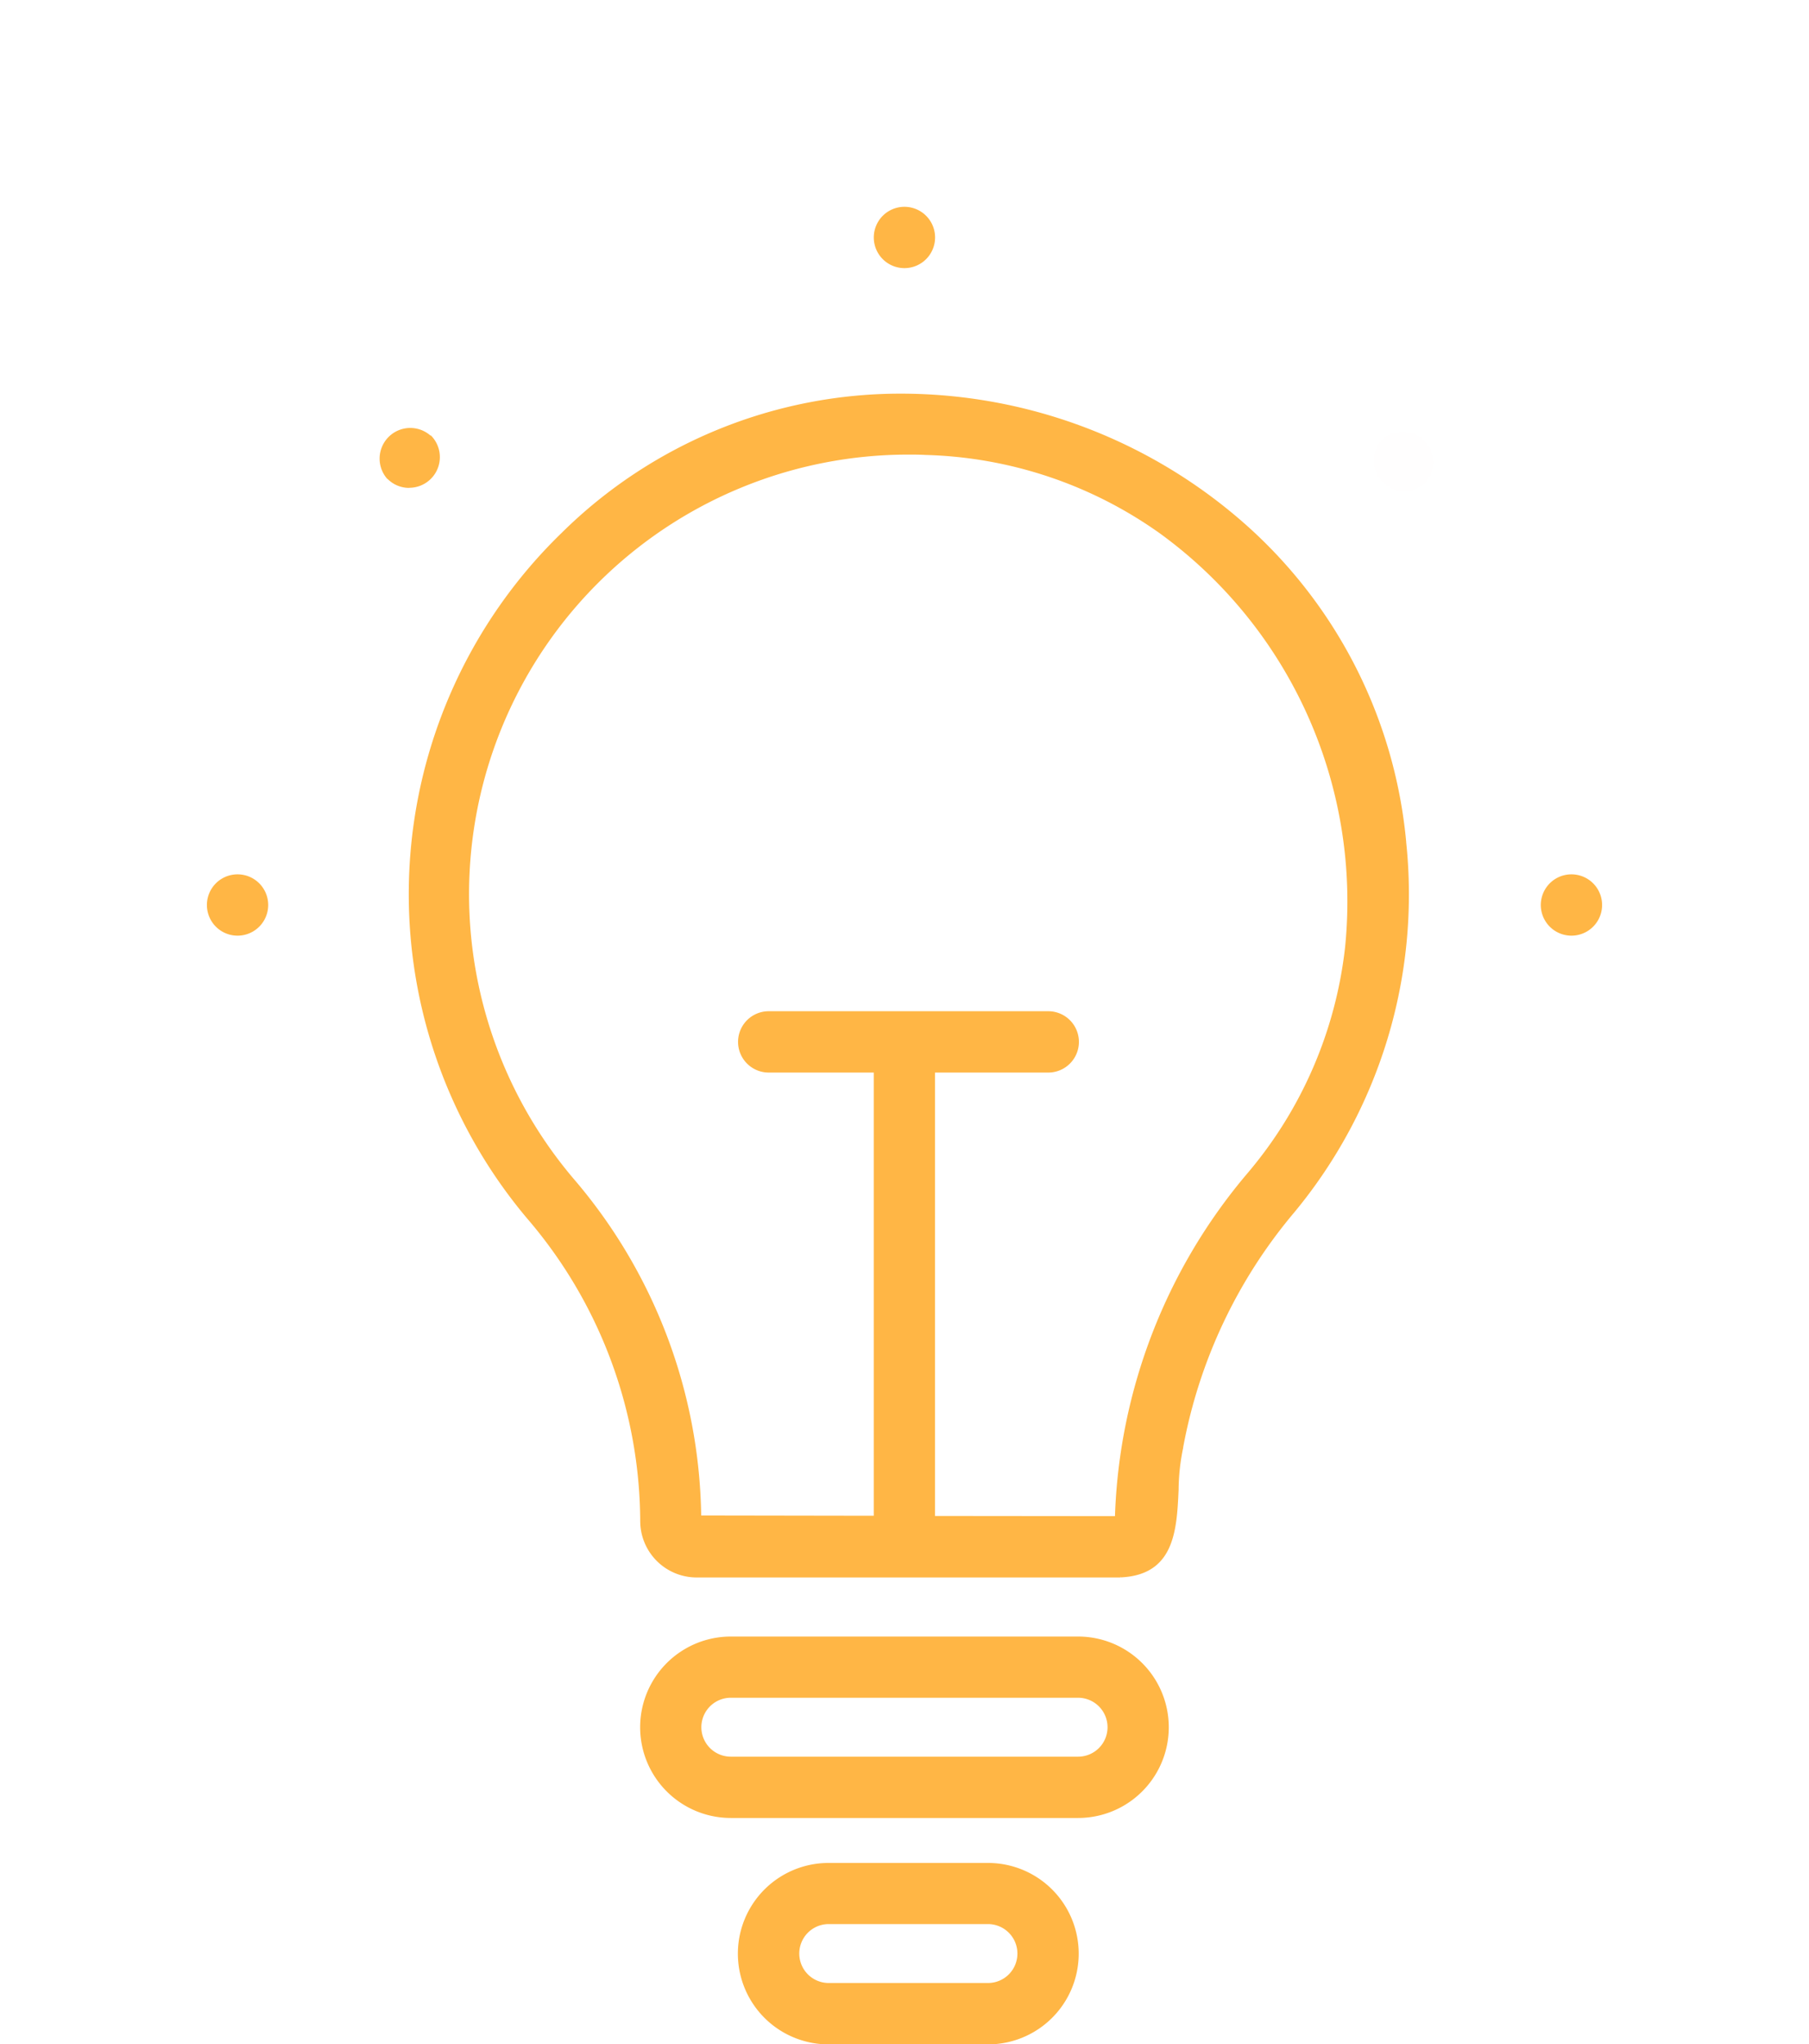
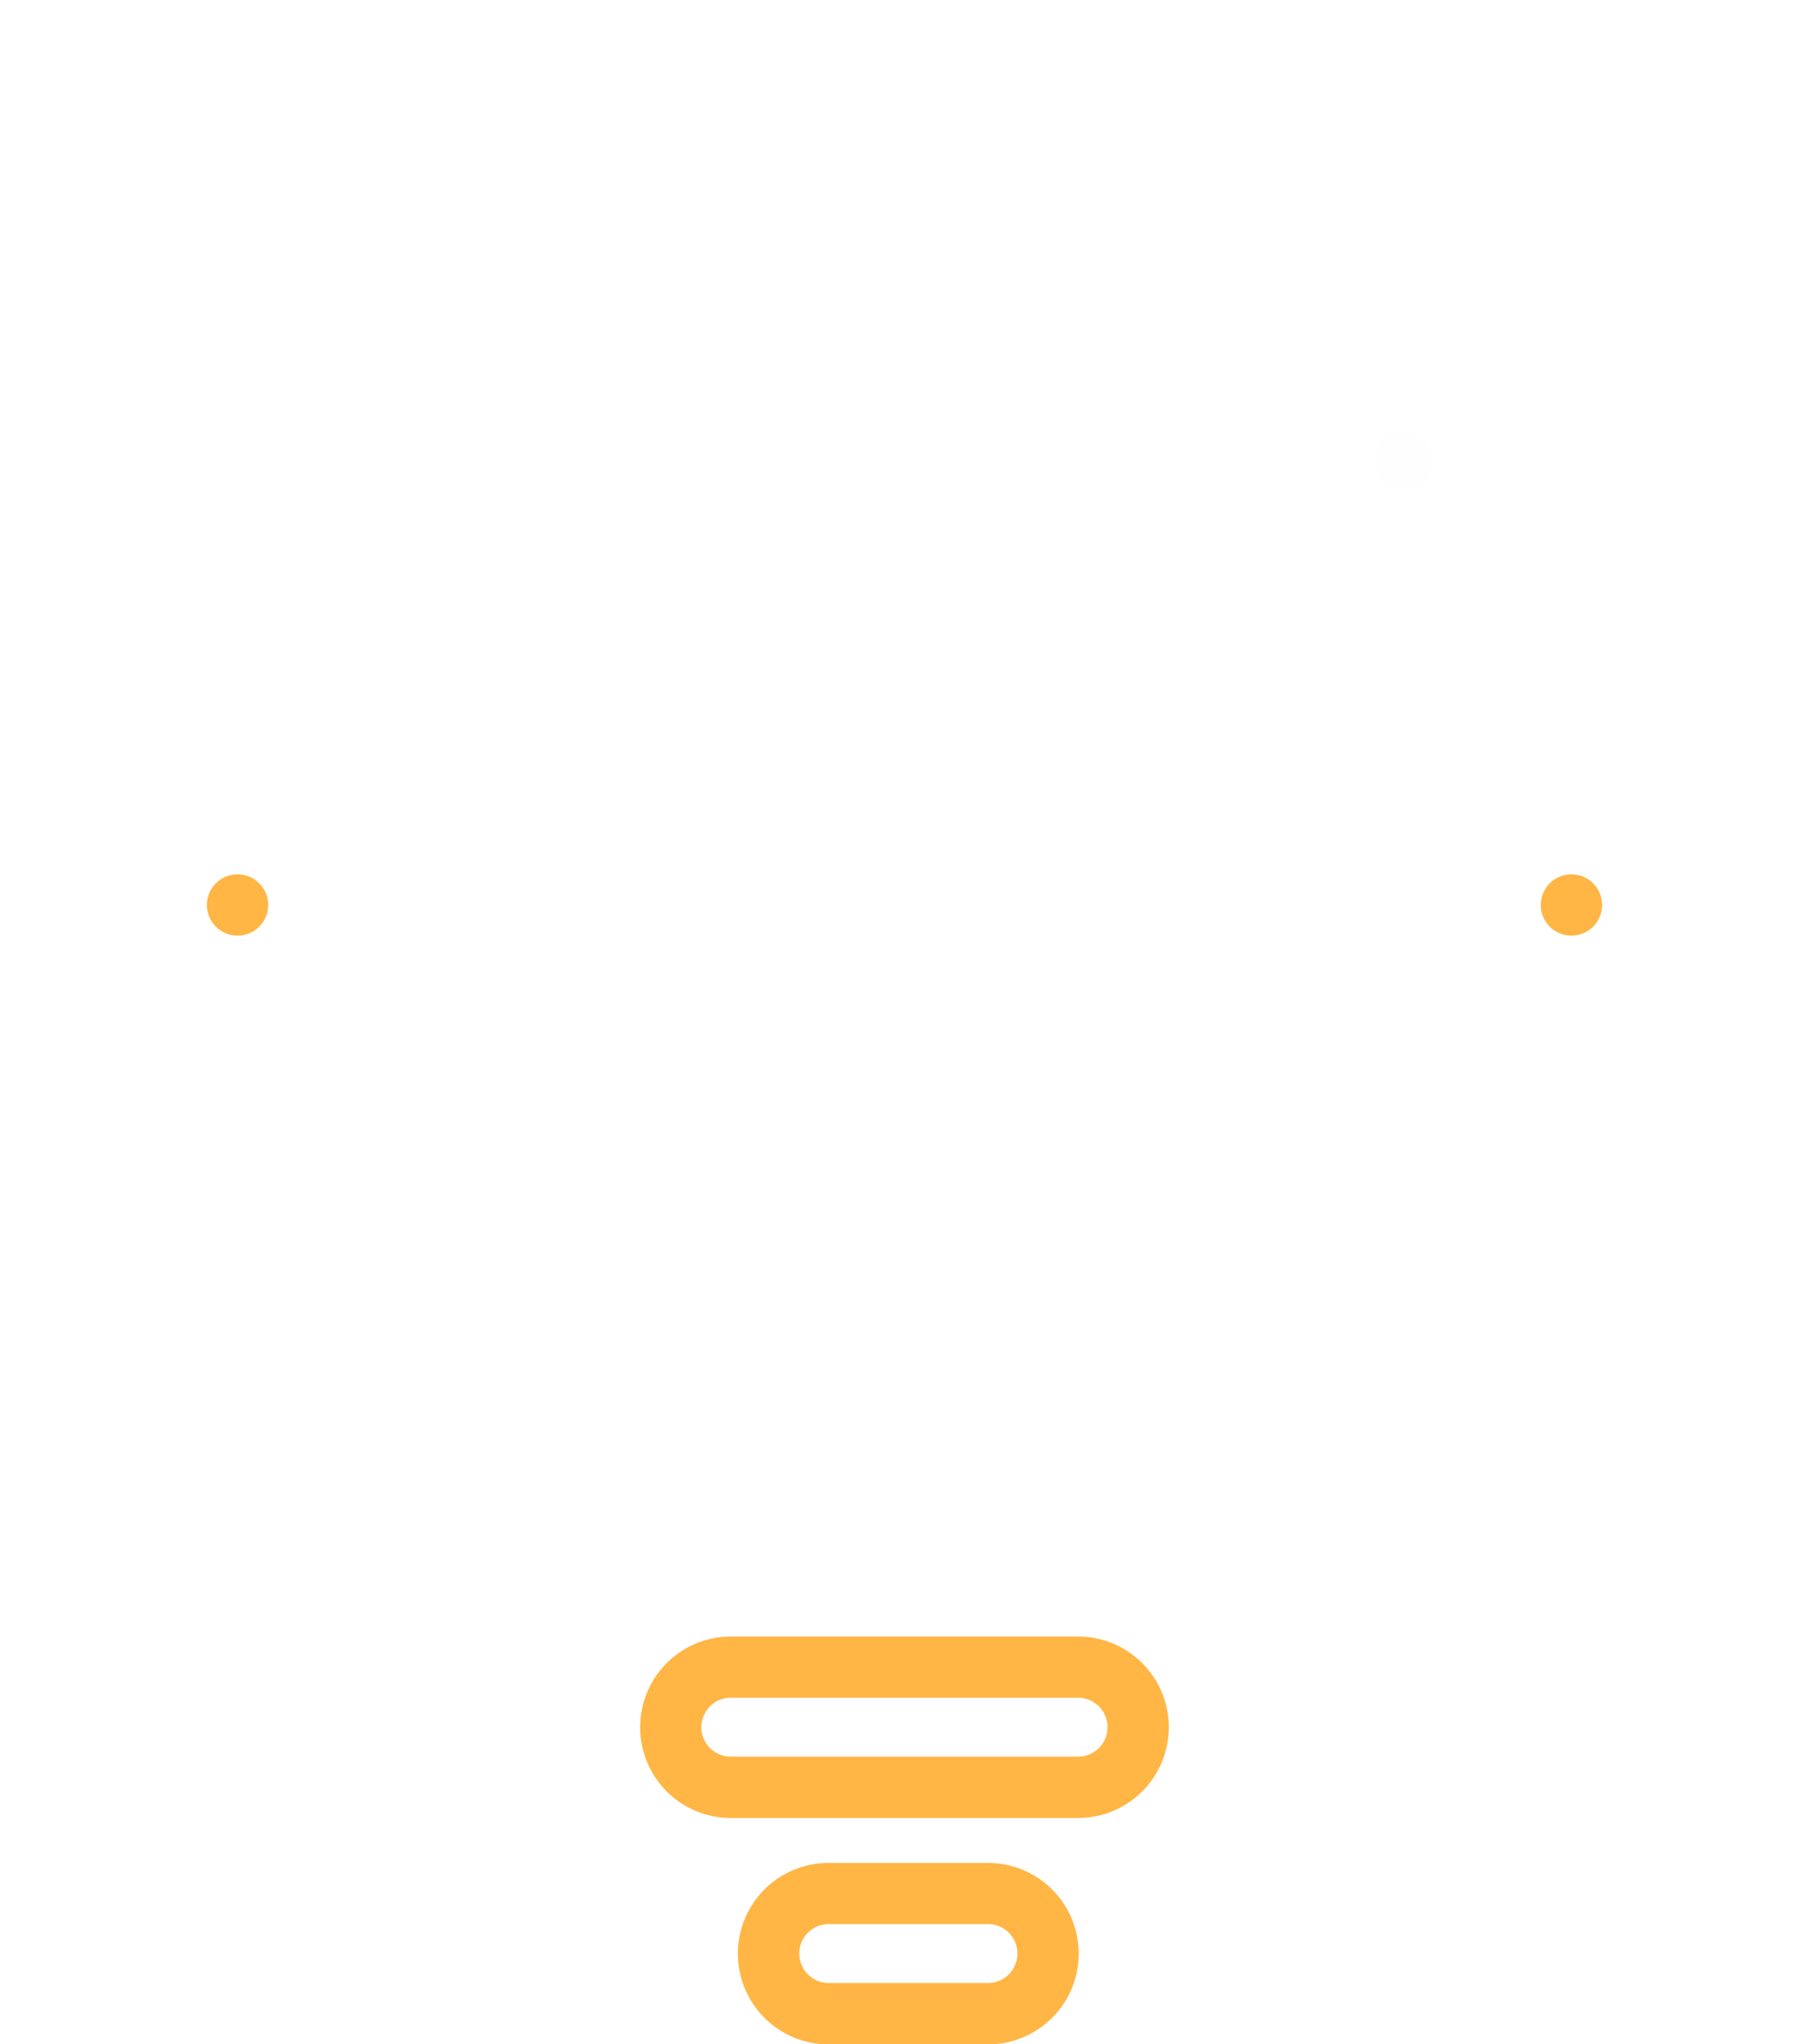
<svg xmlns="http://www.w3.org/2000/svg" width="70.837" height="80" viewBox="0 0 70.837 80">
  <defs>
    <linearGradient id="linear-gradient" x1="0.195" y1="0.088" x2="0.81" y2="1" gradientUnits="objectBoundingBox">
      <stop offset="0" stop-color="#ffb645" />
      <stop offset="1" stop-color="#ffb645" />
    </linearGradient>
    <clipPath id="clip-path">
      <rect id="Rectangle_417" data-name="Rectangle 417" width="70.837" height="80" fill="url(#linear-gradient)" />
    </clipPath>
  </defs>
  <g id="Group_44547" data-name="Group 44547" clip-path="url(#clip-path)">
-     <path id="Path_70354" data-name="Path 70354" d="M31.139,9.481v0h0a1.2,1.2,0,0,0,1.2-1.2v0a1.2,1.2,0,0,0-2.4,0h0a1.2,1.2,0,0,0,1.2,1.2" transform="translate(4.277 1.012)" opacity="1" fill="url(#linear-gradient)" />
-     <path id="Path_70355" data-name="Path 70355" d="M14.18,17a1.2,1.2,0,0,0,.841-2.046H15a1.2,1.2,0,0,0-1.687,1.7l.01,0a1.186,1.186,0,0,0,.846.35Z" transform="translate(1.854 2.089)" opacity="1" fill="url(#linear-gradient)" />
    <path id="Path_70356" data-name="Path 70356" d="M8.289,29.94h0a1.2,1.2,0,1,0,0,2.4h0a1.2,1.2,0,1,0,0-2.4" transform="translate(1.013 4.276)" opacity="1" fill="url(#linear-gradient)" />
    <path id="Path_70357" data-name="Path 70357" d="M39.083,56.041h-13.6a3.548,3.548,0,0,0,0,7.1h13.6a3.548,3.548,0,1,0,0-7.1m1.152,3.547a1.152,1.152,0,0,1-1.152,1.154h-13.6a1.153,1.153,0,0,1,0-2.306h13.6a1.154,1.154,0,0,1,1.152,1.152" transform="translate(3.134 8.003)" fill="url(#linear-gradient)" />
    <path id="Path_70358" data-name="Path 70358" d="M53.993,29.94h0a1.2,1.2,0,1,0,0,2.4h0a1.2,1.2,0,1,0,0-2.4" transform="translate(7.542 4.276)" opacity="1" fill="url(#linear-gradient)" />
    <path id="Path_70359" data-name="Path 70359" d="M49.076,15.158a1.2,1.2,0,0,0-1.694-.048l0-.007a1.2,1.2,0,0,0,1.689,1.7h0a1.2,1.2,0,0,0,0-1.645" transform="translate(6.721 2.111)" opacity="0.005" fill="url(#linear-gradient)" />
    <path id="Path_70360" data-name="Path 70360" d="M35.078,63.794H28.832a3.548,3.548,0,0,0,0,7.1h6.246a3.548,3.548,0,1,0,0-7.1m1.15,3.544a1.152,1.152,0,0,1-1.152,1.154H28.839a1.153,1.153,0,0,1,0-2.306h6.237a1.154,1.154,0,0,1,1.152,1.152" transform="translate(3.612 9.11)" fill="url(#linear-gradient)" />
-     <path id="Path_70361" data-name="Path 70361" d="M53.063,31.023a18.931,18.931,0,0,0-6.72-12.793A20.367,20.367,0,0,0,33.323,13.48,18.872,18.872,0,0,0,19.99,18.931a19.689,19.689,0,0,0-1.345,26.832,18.285,18.285,0,0,1,4.424,11.85,2.21,2.21,0,0,0,2.21,2.194h16.6v-.043l.01.04c2.11-.1,2.191-1.866,2.262-3.428a8.245,8.245,0,0,1,.178-1.641v-.017a19.845,19.845,0,0,1,4.343-9.188,19.5,19.5,0,0,0,4.39-14.5Zm-18.45,9.025h4.434a1.2,1.2,0,1,0,0-2.4H28.1a1.2,1.2,0,1,0,0,2.4h4.114V57.392l-6.758-.011a20.685,20.685,0,0,0-4.993-13.174,17.2,17.2,0,0,1,13.1-28.342c.219,0,.448,0,.677.014a16.573,16.573,0,0,1,9.183,3.073A17.8,17.8,0,0,1,50.667,35.17a16.473,16.473,0,0,1-3.835,8.837,21.859,21.859,0,0,0-5.173,13.4L34.613,57.4Z" transform="translate(2.001 1.925)" fill="url(#linear-gradient)" />
  </g>
</svg>